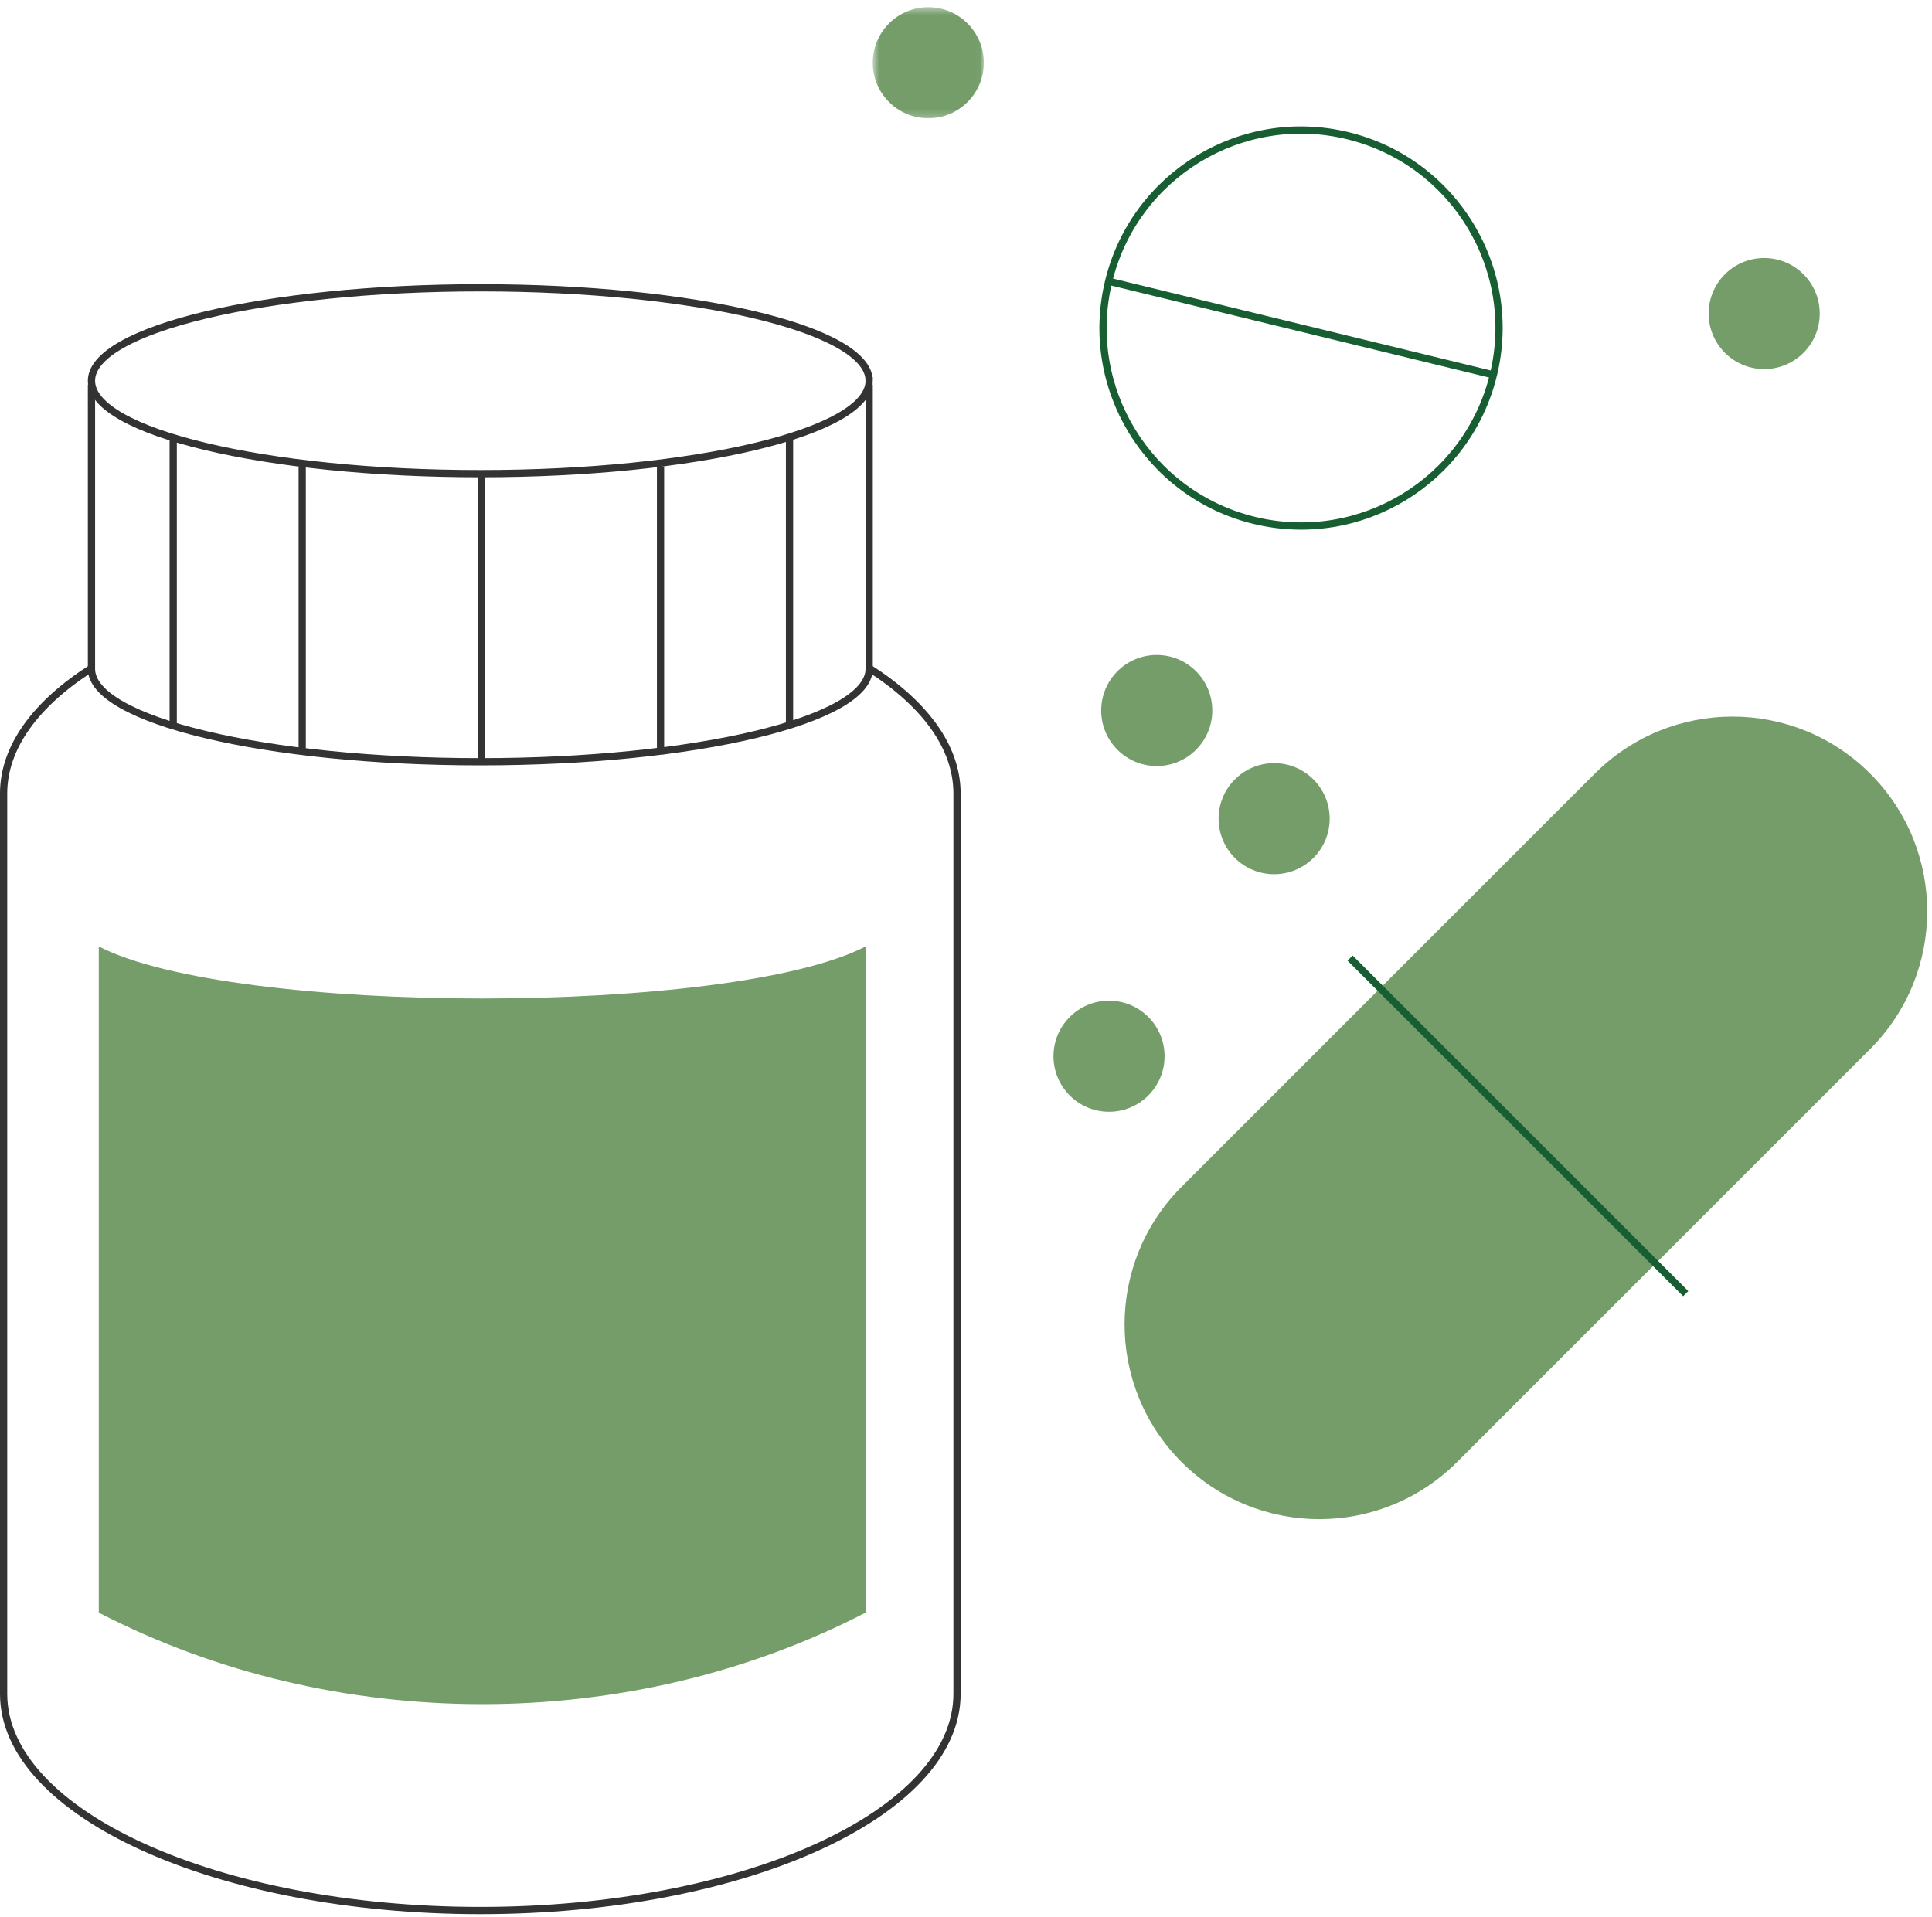
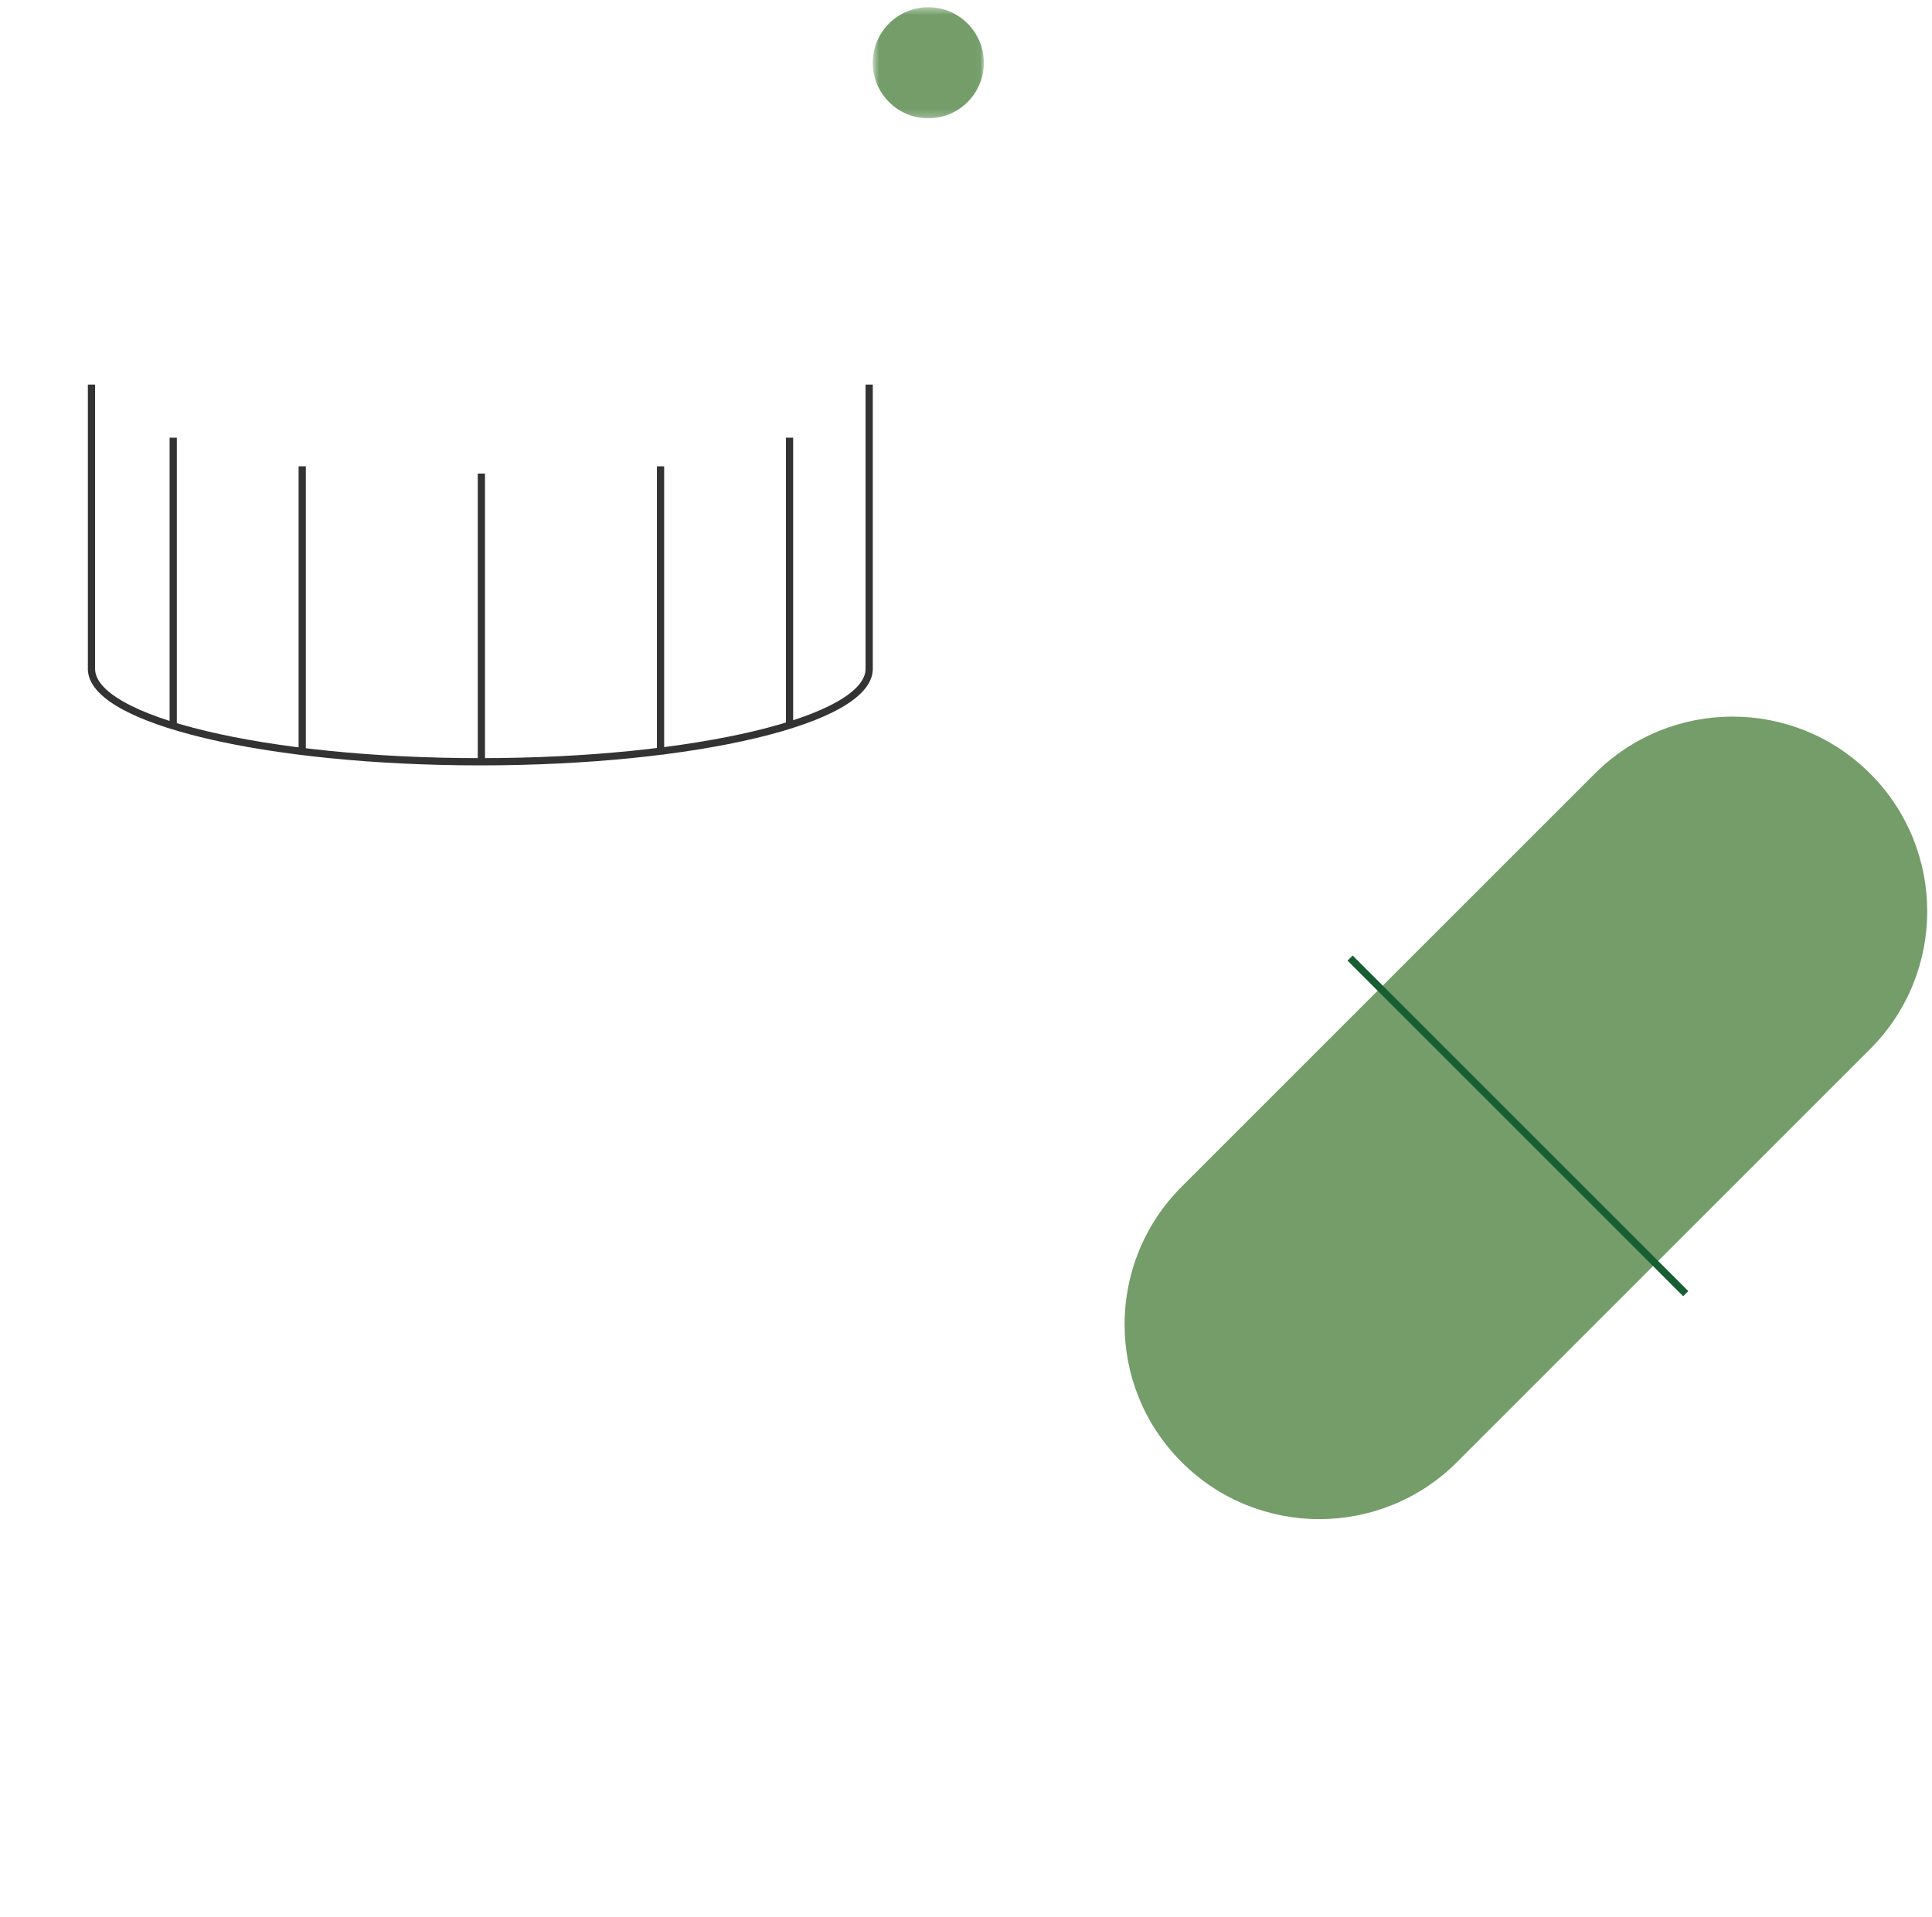
<svg xmlns="http://www.w3.org/2000/svg" xmlns:xlink="http://www.w3.org/1999/xlink" width="267" height="265" viewBox="0 0 267 265">
  <defs>
    <path id="vl299s1tma" d="M0.614 0.43L15.966 0.43 15.966 15.781 0.614 15.781z" />
  </defs>
  <g fill="none" fill-rule="evenodd">
    <g>
      <g>
-         <path stroke="#175E32" d="M206.385 51.812c-3.573 14.682-18.371 23.687-33.052 20.114-14.682-3.572-23.687-18.371-20.115-33.052 3.573-14.682 18.372-23.687 33.053-20.114 14.682 3.573 23.687 18.37 20.114 33.052zM153.218 38.874L206.385 51.812" transform="translate(-186 -200) translate(186 200)" />
-         <path fill="#749D6A" d="M167.536 98.209c0 4.239-3.437 7.676-7.676 7.676-4.239 0-7.675-3.437-7.675-7.676 0-4.24 3.436-7.676 7.675-7.676 4.24 0 7.676 3.437 7.676 7.676" transform="translate(-186 -200) translate(186 200)" />
        <g transform="translate(-186 -200) translate(186 200) translate(120 .571)">
          <mask id="zgc7gc62tb" fill="#fff">
            <use xlink:href="#vl299s1tma" />
          </mask>
          <path fill="#749D6A" d="M15.966 8.105c0 4.24-3.437 7.676-7.676 7.676-4.24 0-7.676-3.437-7.676-7.676C.614 3.866 4.05.43 8.29.43c4.239 0 7.676 3.437 7.676 7.676" mask="url(#zgc7gc62tb)" />
        </g>
-         <path fill="#749D6A" d="M183.76 113.16c0 4.239-3.437 7.676-7.675 7.676-4.24 0-7.676-3.437-7.676-7.676 0-4.24 3.436-7.676 7.676-7.676 4.238 0 7.675 3.437 7.675 7.676M160.943 145.994c0 4.24-3.437 7.675-7.676 7.675-4.24 0-7.676-3.436-7.676-7.675 0-4.238 3.437-7.675 7.676-7.675 4.239 0 7.676 3.437 7.676 7.675M251.485 43.34c0 4.24-3.437 7.676-7.675 7.676-4.24 0-7.676-3.437-7.676-7.676 0-4.239 3.436-7.675 7.676-7.675 4.238 0 7.675 3.436 7.675 7.675M119.624 130.82c-18.537 9.59-87.437 9.59-105.974 0v92.08c32.598 16.865 73.376 16.865 105.974 0v-92.08z" transform="translate(-186 -200) translate(186 200)" />
-         <path stroke="#333" d="M12.599 92.382c-7.62 4.885-12.1 10.853-12.1 17.296v124.454c0 16.535 29.497 29.939 65.882 29.939 36.385 0 65.88-13.404 65.88-29.94V109.679c0-6.443-4.478-12.411-12.1-17.296M120.12 52.626c0 7.093-24.06 12.843-53.74 12.843-29.679 0-53.739-5.75-53.739-12.843s24.06-12.843 53.74-12.843c29.678 0 53.738 5.75 53.738 12.843z" transform="translate(-186 -200) translate(186 200)" />
        <path stroke="#333" d="M120.12 92.45c0 7.092-24.06 12.842-53.74 12.842-29.679 0-53.739-5.75-53.739-12.843M12.642 53.155L12.642 92.645M120.119 53.155L120.119 92.645M23.938 60.499L23.938 100.34M41.765 64.461L41.765 104.302M66.525 65.452L66.525 105.293M109.113 60.499L109.113 100.34M91.285 64.461L91.285 104.302" transform="translate(-186 -200) translate(186 200)" />
        <path fill="#749D6A" d="M258.459 106.933c-10.51-10.51-27.55-10.51-38.06 0l-57.101 57.102c-10.51 10.51-10.51 27.55 0 38.06 10.51 10.51 27.55 10.51 38.06 0l57.1-57.101c10.51-10.51 10.51-27.55 0-38.06" transform="translate(-186 -200) translate(186 200)" />
        <path stroke="#175E32" d="M186.581 132.426L232.967 178.811" transform="translate(-186 -200) translate(186 200)" />
      </g>
    </g>
  </g>
</svg>